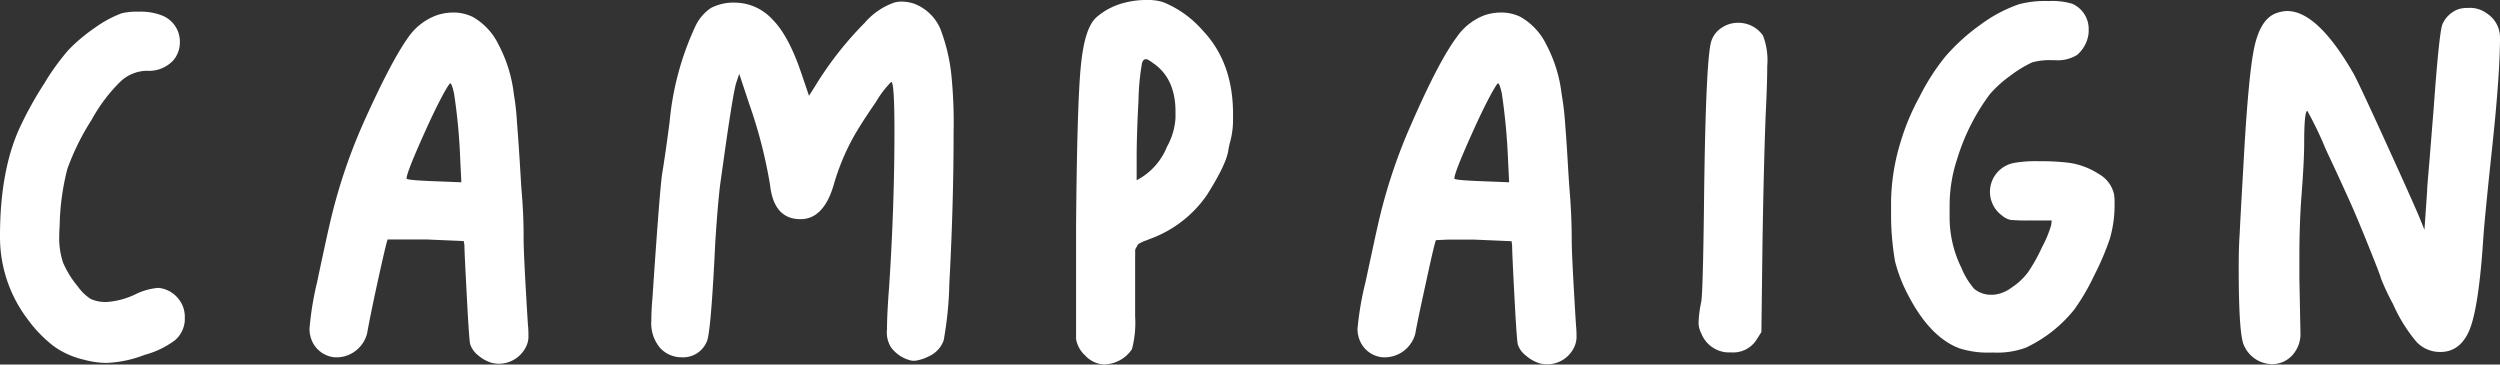
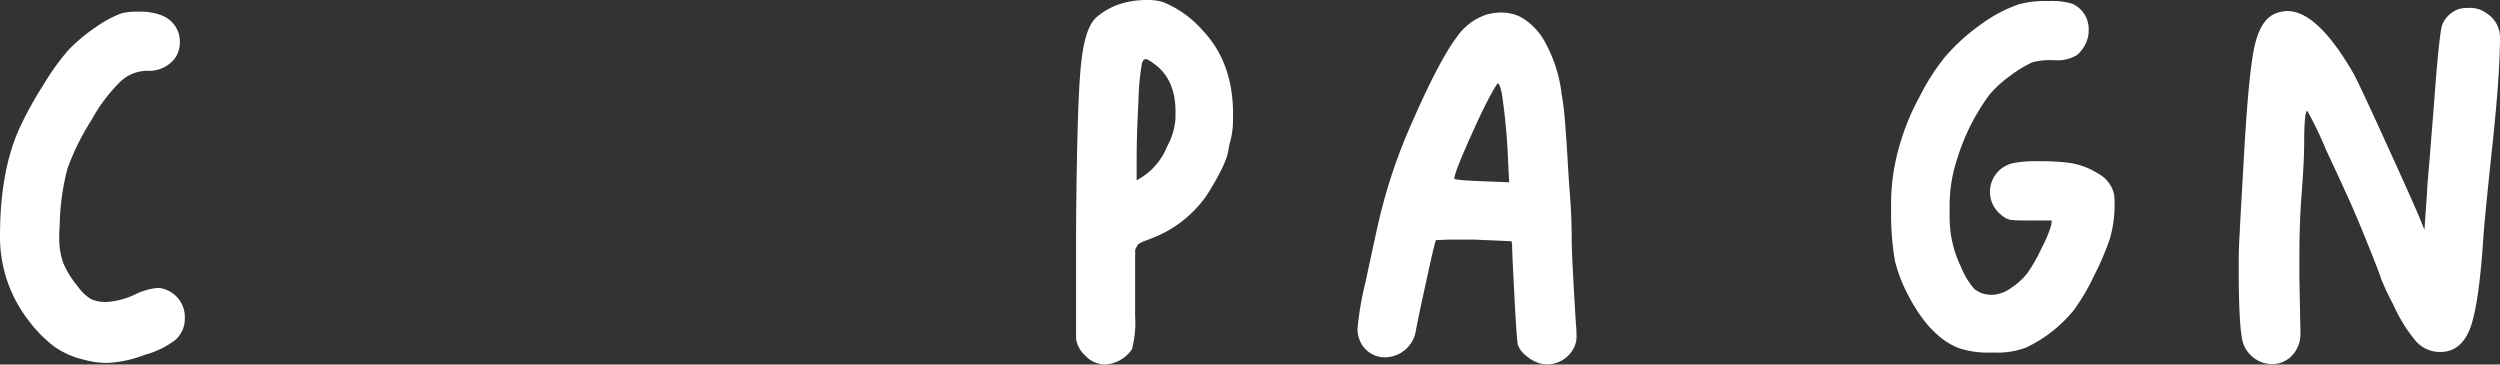
<svg xmlns="http://www.w3.org/2000/svg" id="b550138a-f7d6-4fdb-8892-cc5b9740a9ea" data-name="レイヤー 1" viewBox="0 0 328.86 47.95">
  <rect x="0" y="0" width="328.86" height="47.95" fill="#333333" stroke="none" />
  <defs>
    <style>.b3d6f0e3-31e4-4127-835e-8441b63384f3{fill:#fff;}</style>
  </defs>
  <path class="b3d6f0e3-31e4-4127-835e-8441b63384f3" d="M16,1.75a8.2,8.2,0,0,1,2.17-.21A7.71,7.71,0,0,1,21.21,2,3.69,3.69,0,0,1,23.66,5.6a3.61,3.61,0,0,1-.84,2.31,4.34,4.34,0,0,1-3.5,1.4,5.2,5.2,0,0,0-3.53,1.47,21.69,21.69,0,0,0-3.75,5,32,32,0,0,0-3.18,6.44,32,32,0,0,0-1,7c0,.47-.07,1.1-.07,1.89a10,10,0,0,0,.52,3.47,12.78,12.78,0,0,0,1.93,3.11,6.05,6.05,0,0,0,1.72,1.65,4.8,4.8,0,0,0,2.13.38,10.25,10.25,0,0,0,3.71-1,8.44,8.44,0,0,1,2.87-.84h.28a3.82,3.82,0,0,1,2.42,1.3,3.74,3.74,0,0,1,.94,2.55v.42A3.73,3.73,0,0,1,23,44.77a11.87,11.87,0,0,1-4,1.92,15.42,15.42,0,0,1-5,1.05,11.69,11.69,0,0,1-2.94-.42,11.07,11.07,0,0,1-3.95-1.75A17.18,17.18,0,0,1,3.64,42,17.87,17.87,0,0,1,0,31.08q0-8.74,2.66-14.42A48.5,48.5,0,0,1,5.81,11,31.14,31.14,0,0,1,9,6.58a22.17,22.17,0,0,1,3.5-2.94A14.85,14.85,0,0,1,16,1.75Z" />
-   <path class="b3d6f0e3-31e4-4127-835e-8441b63384f3" d="M57.47,2a6.7,6.7,0,0,1,2.1-.35,5.77,5.77,0,0,1,2.59.56,8.35,8.35,0,0,1,3.43,3.68,18.37,18.37,0,0,1,2,6.47A32.76,32.76,0,0,1,68,16c.12,1.49.24,3.2.36,5.11s.19,3.2.24,3.85q.29,3.23.28,6.58,0,2,.56,11.13a10.92,10.92,0,0,1,.07,1.4,3,3,0,0,1-.28,1.47,4,4,0,0,1-3.71,2.31,4.12,4.12,0,0,1-.91-.14,5,5,0,0,1-1.75-1,3.07,3.07,0,0,1-1-1.4q-.14-.34-.45-6.26c-.21-4-.32-6.22-.32-6.83L61,31.71l-4.9-.21c-.51,0-1.15,0-1.92,0l-1.58,0L51,31.5c-.09.09-.54,2-1.33,5.6S48.44,43,48.3,43.82A4.18,4.18,0,0,1,44.52,47a1,1,0,0,1-.24,0L44,47a3.63,3.63,0,0,1-2.94-2.1,4.26,4.26,0,0,1-.35-1.61,40,40,0,0,1,1-6.16c1-4.76,1.56-7.23,1.61-7.42a72.55,72.55,0,0,1,4.41-13.37Q51.46,8,53.76,4.83A7.8,7.8,0,0,1,57.47,2Zm2.24,10.22c-.19-.84-.35-1.26-.49-1.26s-1.31,1.95-3.08,5.85-2.66,6.12-2.66,6.68c0,.14,1.24.26,3.71.35l3.5.14-.14-2.8A77.21,77.21,0,0,0,59.71,12.18Z" />
-   <path class="b3d6f0e3-31e4-4127-835e-8441b63384f3" d="M117.6.35a3.46,3.46,0,0,1,1.05-.14,5.45,5.45,0,0,1,1.61.28,6.13,6.13,0,0,1,3.43,3.29A23.73,23.73,0,0,1,125.16,10a62.59,62.59,0,0,1,.28,7.42q0,9.45-.56,19.88a48.09,48.09,0,0,1-.74,7.46,3.65,3.65,0,0,1-2,2.13,5.41,5.41,0,0,1-1.75.56.68.68,0,0,1-.21,0l-.21,0a4.53,4.53,0,0,1-2.8-1.82,3.71,3.71,0,0,1-.49-2.31c0-1.31.09-3.17.28-5.6q.7-10.71.7-20.44,0-6.51-.42-6.51a12.82,12.82,0,0,0-2,2.62c-1.21,1.75-2.17,3.24-2.87,4.45a30.07,30.07,0,0,0-2.73,6.58c-.89,2.94-2.33,4.41-4.34,4.41q-3.5,0-4-4.48a63,63,0,0,0-2.73-10.64l-1.33-4L96.81,11c-.19.75-.42,2-.7,3.78s-.56,3.66-.84,5.67-.47,3.34-.56,4q-.34,2.94-.63,7.63Q93.53,43.54,93,44.87A3.37,3.37,0,0,1,89.67,47a3.84,3.84,0,0,1-2.8-1.19,5,5,0,0,1-1.19-3.64c0-.33,0-1.28.14-2.87Q86.74,25.55,87.08,23c.33-2,.65-4.27,1-6.93A37.87,37.87,0,0,1,91.42,3.57a5.91,5.91,0,0,1,2.1-2.52,6.46,6.46,0,0,1,3.29-.7,6.76,6.76,0,0,1,4.83,2.24q2.1,2.1,3.78,7.07l1,2.94.84-1.33A45.18,45.18,0,0,1,113.75,3,9.1,9.1,0,0,1,117.6.35Z" />
  <path class="b3d6f0e3-31e4-4127-835e-8441b63384f3" d="M147.7.42A11.42,11.42,0,0,1,150.85,0,6.56,6.56,0,0,1,153,.28,13.73,13.73,0,0,1,158.2,4q4,4.2,4,11c0,.84,0,1.51-.07,2a10.5,10.5,0,0,1-.28,1.54,10.35,10.35,0,0,0-.28,1.29q-.28,1.82-2.8,5.81a15.48,15.48,0,0,1-7.56,5.81,4.75,4.75,0,0,1-.53.21,3.12,3.12,0,0,0-.45.18l-.32.17a.64.64,0,0,0-.28.25,1.45,1.45,0,0,1-.17.31.81.81,0,0,0-.14.49,5.79,5.79,0,0,1,0,.67c0,.25,0,.57,0,.94s0,.77,0,1.61,0,1.56,0,2.17q0,.63,0,1.68c0,.7,0,1.19,0,1.47a13.72,13.72,0,0,1-.42,4.34,4.54,4.54,0,0,1-3.64,2,3.55,3.55,0,0,1-2.52-1.19,3.71,3.71,0,0,1-1.19-2.17v-.7c0-.42,0-1,0-1.75s0-1.52,0-2.31,0-2.31,0-4.55,0-4,0-5.32q.13-16.25.63-21.28c.33-3.36,1-5.51,2.1-6.44A8.87,8.87,0,0,1,147.7.42Zm4.13,8a4.59,4.59,0,0,0-.88-.59.53.53,0,0,0-.42,0c-.11.05-.22.21-.31.49a32.19,32.19,0,0,0-.46,4.94q-.24,4.44-.24,7.59v2.87l.7-.42a8.54,8.54,0,0,0,3.29-4,8.8,8.8,0,0,0,1.12-3.78v-.84Q154.63,10.43,151.83,8.4Z" />
  <path class="b3d6f0e3-31e4-4127-835e-8441b63384f3" d="M195.3,2a6.7,6.7,0,0,1,2.1-.35,5.77,5.77,0,0,1,2.59.56,8.41,8.41,0,0,1,3.43,3.68,18.37,18.37,0,0,1,2,6.47,35.24,35.24,0,0,1,.45,3.71c.12,1.49.24,3.2.35,5.11s.2,3.2.25,3.85c.18,2.15.28,4.34.28,6.58,0,1.31.18,5,.56,11.13a13.12,13.12,0,0,1,.07,1.4,3.14,3.14,0,0,1-.28,1.47,3.92,3.92,0,0,1-4.62,2.17,5,5,0,0,1-1.75-1,3.07,3.07,0,0,1-1.05-1.4q-.15-.34-.46-6.26c-.21-4-.31-6.22-.31-6.83l-.07-.56-4.9-.21c-.52,0-1.16,0-1.93,0l-1.57,0-1.54.07q-.15.13-1.33,5.6c-.8,3.64-1.26,5.88-1.4,6.72A4.18,4.18,0,0,1,182.35,47a1.1,1.1,0,0,1-.25,0l-.24,0a3.6,3.6,0,0,1-2.94-2.1,4.08,4.08,0,0,1-.35-1.61,40,40,0,0,1,1.05-6.16q1.53-7.14,1.61-7.42a71.07,71.07,0,0,1,4.41-13.37q3.63-8.32,6-11.48A7.76,7.76,0,0,1,195.3,2Zm2.24,10.22c-.19-.84-.35-1.26-.49-1.26s-1.31,1.95-3.08,5.85-2.66,6.12-2.66,6.68c0,.14,1.23.26,3.71.35l3.5.14-.14-2.8A82.07,82.07,0,0,0,197.54,12.18Z" />
-   <path class="b3d6f0e3-31e4-4127-835e-8441b63384f3" d="M225.12,5.39a3.29,3.29,0,0,1,1.33-1.72A3.78,3.78,0,0,1,228.62,3a3.93,3.93,0,0,1,3.29,1.68,9,9,0,0,1,.56,4q0,2.23-.21,6.51Q232,22,231.84,32.34l-.14,11.34-.63,1a3.64,3.64,0,0,1-3.22,1.68h-.49a3.93,3.93,0,0,1-3.57-2.52,3,3,0,0,1-.35-1.4,14.4,14.4,0,0,1,.35-2.73q.21-1.19.35-11.83Q224.35,7.7,225.12,5.39Z" />
  <path class="b3d6f0e3-31e4-4127-835e-8441b63384f3" d="M265.58.56A13.36,13.36,0,0,1,269.5.14a9.22,9.22,0,0,1,3.08.35A3.62,3.62,0,0,1,274.75,4a3.14,3.14,0,0,1-.07.77,4.45,4.45,0,0,1-1.44,2.45,4.86,4.86,0,0,1-2.9.7h-.28a8.91,8.91,0,0,0-2.73.28A16,16,0,0,0,264.39,10a15.1,15.1,0,0,0-2.66,2.42,27.8,27.8,0,0,0-4.27,8.47,19.58,19.58,0,0,0-1,5.88v1.75A15,15,0,0,0,258,35.21,9.9,9.9,0,0,0,259.7,38a3.46,3.46,0,0,0,2,.77h.56a4.6,4.6,0,0,0,2.31-.91,8.62,8.62,0,0,0,2.17-2,21.74,21.74,0,0,0,1.85-3.29,15.64,15.64,0,0,0,1.23-2.94l.07-.63h-2.87a24.32,24.32,0,0,1-2.52-.07,2.49,2.49,0,0,1-1.12-.56,3.86,3.86,0,0,1-.7-5.63A3.89,3.89,0,0,1,265,21.42a16.39,16.39,0,0,1,3.29-.21,29,29,0,0,1,3.92.21,9.79,9.79,0,0,1,3.88,1.47,4.1,4.1,0,0,1,2,2.66,7.66,7.66,0,0,1,.07,1.19,15.85,15.85,0,0,1-.63,4.69,36.1,36.1,0,0,1-2.1,4.9,28,28,0,0,1-2.59,4.41,17.89,17.89,0,0,1-6.37,5,10.91,10.91,0,0,1-4.34.63,12.42,12.42,0,0,1-4.41-.56q-3.86-1.47-6.72-7a19.78,19.78,0,0,1-1.72-4.44,36.37,36.37,0,0,1-.52-5.64c0-.33,0-.75,0-1.26s0-.89,0-1.12a28,28,0,0,1,1.26-7.7,30.32,30.32,0,0,1,2.48-5.91,29,29,0,0,1,3.33-5.22,25.86,25.86,0,0,1,4.69-4.27A18.74,18.74,0,0,1,265.58.56Z" />
  <path class="b3d6f0e3-31e4-4127-835e-8441b63384f3" d="M323.26,1.26a3.42,3.42,0,0,1,1.33-.21,3.7,3.7,0,0,1,2.52.7,3.78,3.78,0,0,1,1.75,3.15q0,4.83-1,14.21t-1.19,12.11q-.57,8.89-1.75,12c-.8,2.05-2.1,3.08-3.92,3.08A4.27,4.27,0,0,1,317.9,45a20.5,20.5,0,0,1-3.11-5,30.88,30.88,0,0,1-1.61-3.43c0-.14-.54-1.54-1.61-4.2s-1.85-4.5-2.31-5.53c-.14-.33-.61-1.35-1.4-3.08s-1.43-3.08-1.89-4.06a48.84,48.84,0,0,0-2.45-5.11c-.28,0-.42,1.45-.42,4.34,0,1.49-.12,3.76-.35,6.79q-.28,3.64-.28,8.05v2.87q.13,6.59.14,7.14a4.1,4.1,0,0,1-1.12,3,3.55,3.55,0,0,1-2.59,1.12,4.08,4.08,0,0,1-3.71-2.45c-.47-.93-.7-4.32-.7-10.15,0-1.21,0-2.8.14-4.76q0-.42.49-9,.63-11.55,1.4-15.22t2.73-4.52a4.6,4.6,0,0,1,1.61-.35q4,0,8.75,8.26.69,1.26,3.95,8.4t4.59,10.22l.77,1.89.35-5c0-.65.17-2.3.38-4.93s.36-4.54.46-5.71q.76-10.57,1.19-11.41A3.65,3.65,0,0,1,323.26,1.26Z" />
</svg>